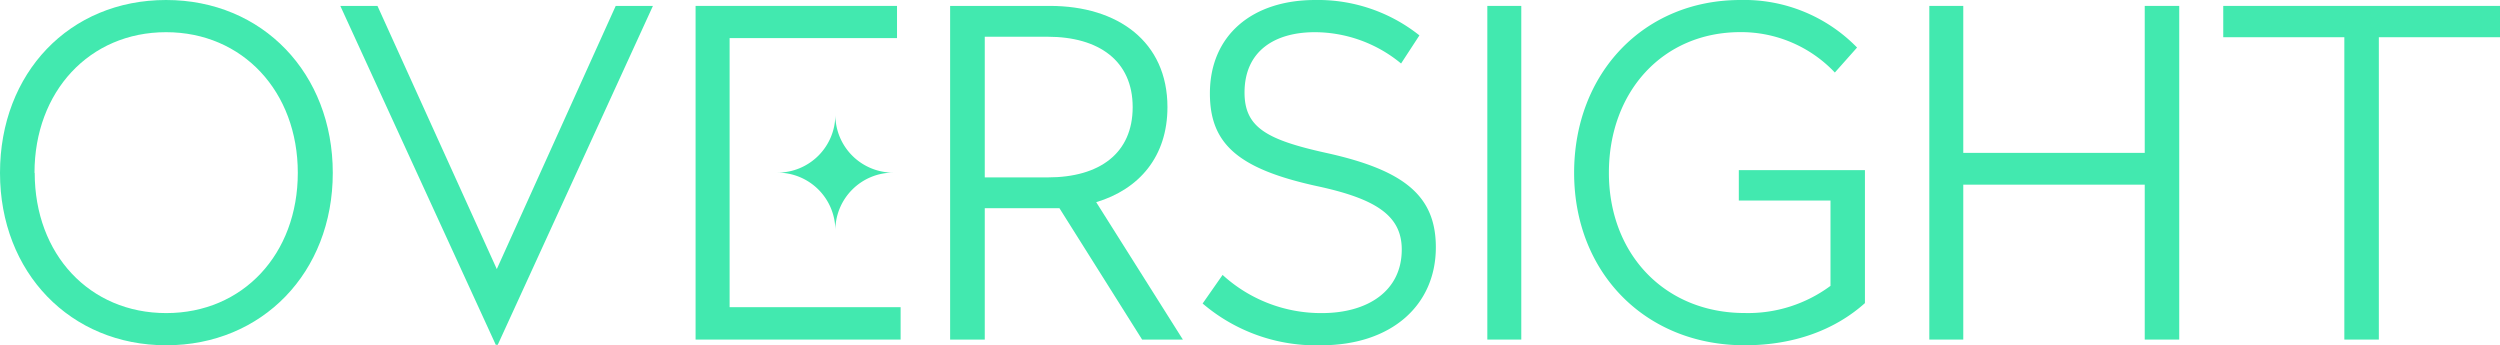
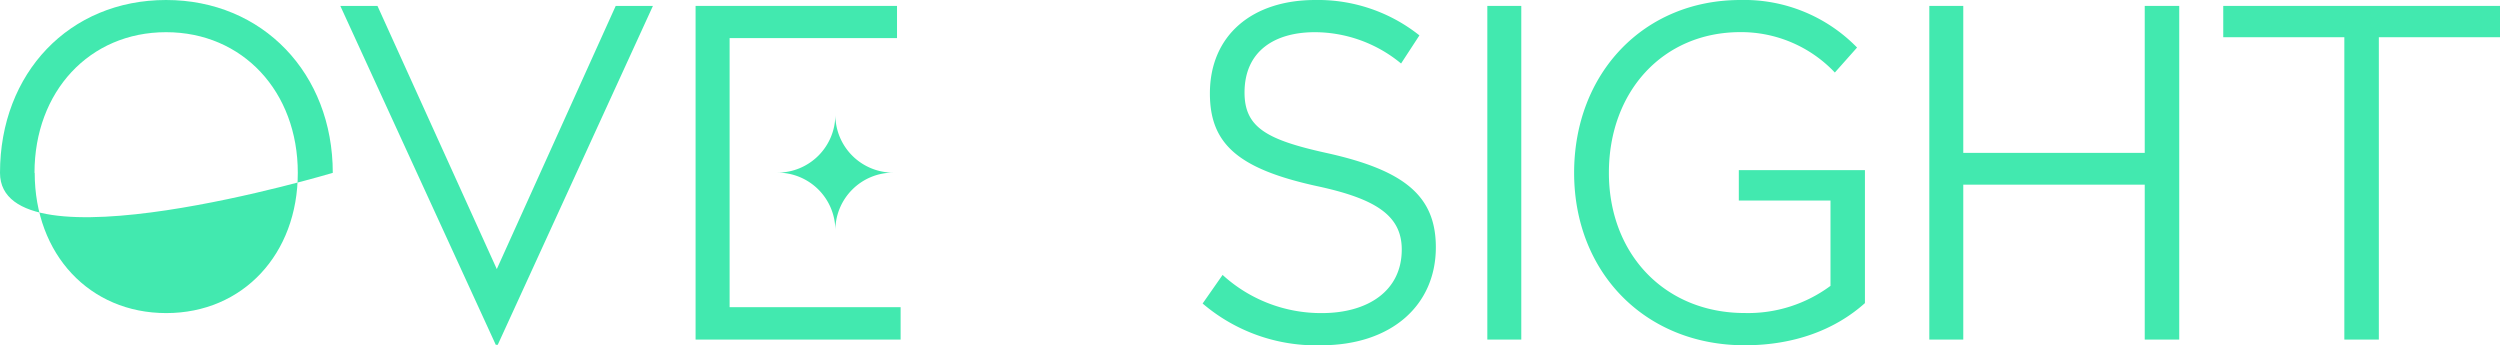
<svg xmlns="http://www.w3.org/2000/svg" viewBox="0 0 368.11 50.84">
  <defs>
    <style>.cls-1{fill:#42e9af;}</style>
  </defs>
  <title>Fichier 8</title>
  <g id="Calque_2" data-name="Calque 2">
    <g id="CONTENT">
-       <path class="cls-1" d="M49,25.45c0,14.7-10.42,25.39-24.52,25.39S0,40.15,0,25.45,10.22,0,24.45,0,49,10.82,49,25.45Zm-43.89,0c0,12,8.08,20.65,19.37,20.65s19.37-8.69,19.37-20.65S35.74,4.74,24.45,4.74,5.08,13.49,5.08,25.45Z" />
+       <path class="cls-1" d="M49,25.45S0,40.15,0,25.45,10.22,0,24.45,0,49,10.82,49,25.45Zm-43.89,0c0,12,8.08,20.65,19.37,20.65s19.37-8.69,19.37-20.65S35.74,4.74,24.45,4.74,5.08,13.49,5.08,25.45Z" />
      <path class="cls-1" d="M73.29,50.77H73L50.11.87h5.47L73.15,39.62,90.66.87h5.48Z" />
      <path class="cls-1" d="M132.08,5.61H107.43V45.23h25.18V50H102.42V.87h29.66Z" />
-       <path class="cls-1" d="M171.9,15.77c0,7.28-4.15,12.09-10.49,14L174.17,50h-6L156,30.66H145V50H139.9V.87h14.69C164.61.87,171.9,6.15,171.9,15.77ZM145,5.41V26.12h9.29c7.61,0,12.49-3.54,12.49-10.35S161.81,5.41,154.26,5.41Z" />
      <path class="cls-1" d="M209,5.21,206.3,9.35a20,20,0,0,0-12.69-4.61c-5.88,0-10.36,2.74-10.36,8.89,0,5.14,3.28,6.95,12,8.88,11.56,2.54,16.17,6.35,16.17,13.9,0,8.55-6.55,14.43-16.91,14.43a25.71,25.71,0,0,1-17.43-6.15l2.94-4.21a21.48,21.48,0,0,0,14.63,5.62c6.68,0,11.75-3.21,11.75-9.36,0-5-3.8-7.48-12.55-9.35-11.56-2.54-15.7-6.21-15.7-13.63,0-8.55,6.21-13.76,15.5-13.76A24,24,0,0,1,209,5.21Z" />
      <path class="cls-1" d="M224,50h-5V.87h5Z" />
      <path class="cls-1" d="M273.44,7l-3.27,3.68a19,19,0,0,0-13.9-5.95c-11.42,0-19.37,8.75-19.37,20.71s8.22,20.65,20,20.65a20.38,20.38,0,0,0,12.63-4V29.53h-13.5V25.05h18.57V44.63c-4.47,4-10.55,6.21-17.7,6.21-14.7,0-25.12-10.76-25.12-25.39S242,0,256.27,0A23.2,23.2,0,0,1,273.44,7Z" />
      <path class="cls-1" d="M320.88,50H315.8V27.19H289.08V50h-5V.87h5V22.51H315.8V.87h5.08Z" />
      <path class="cls-1" d="M368.11,5.48H350.27V50h-5.08V5.48H327.36V.87h40.75Z" />
      <path class="cls-1" d="M123,16.9h0a8.53,8.53,0,0,1-8.52,8.52h0A8.51,8.51,0,0,1,123,33.94h0a8.51,8.51,0,0,1,8.52-8.52h0A8.52,8.52,0,0,1,123,16.9Z" />
    </g>
  </g>
</svg>